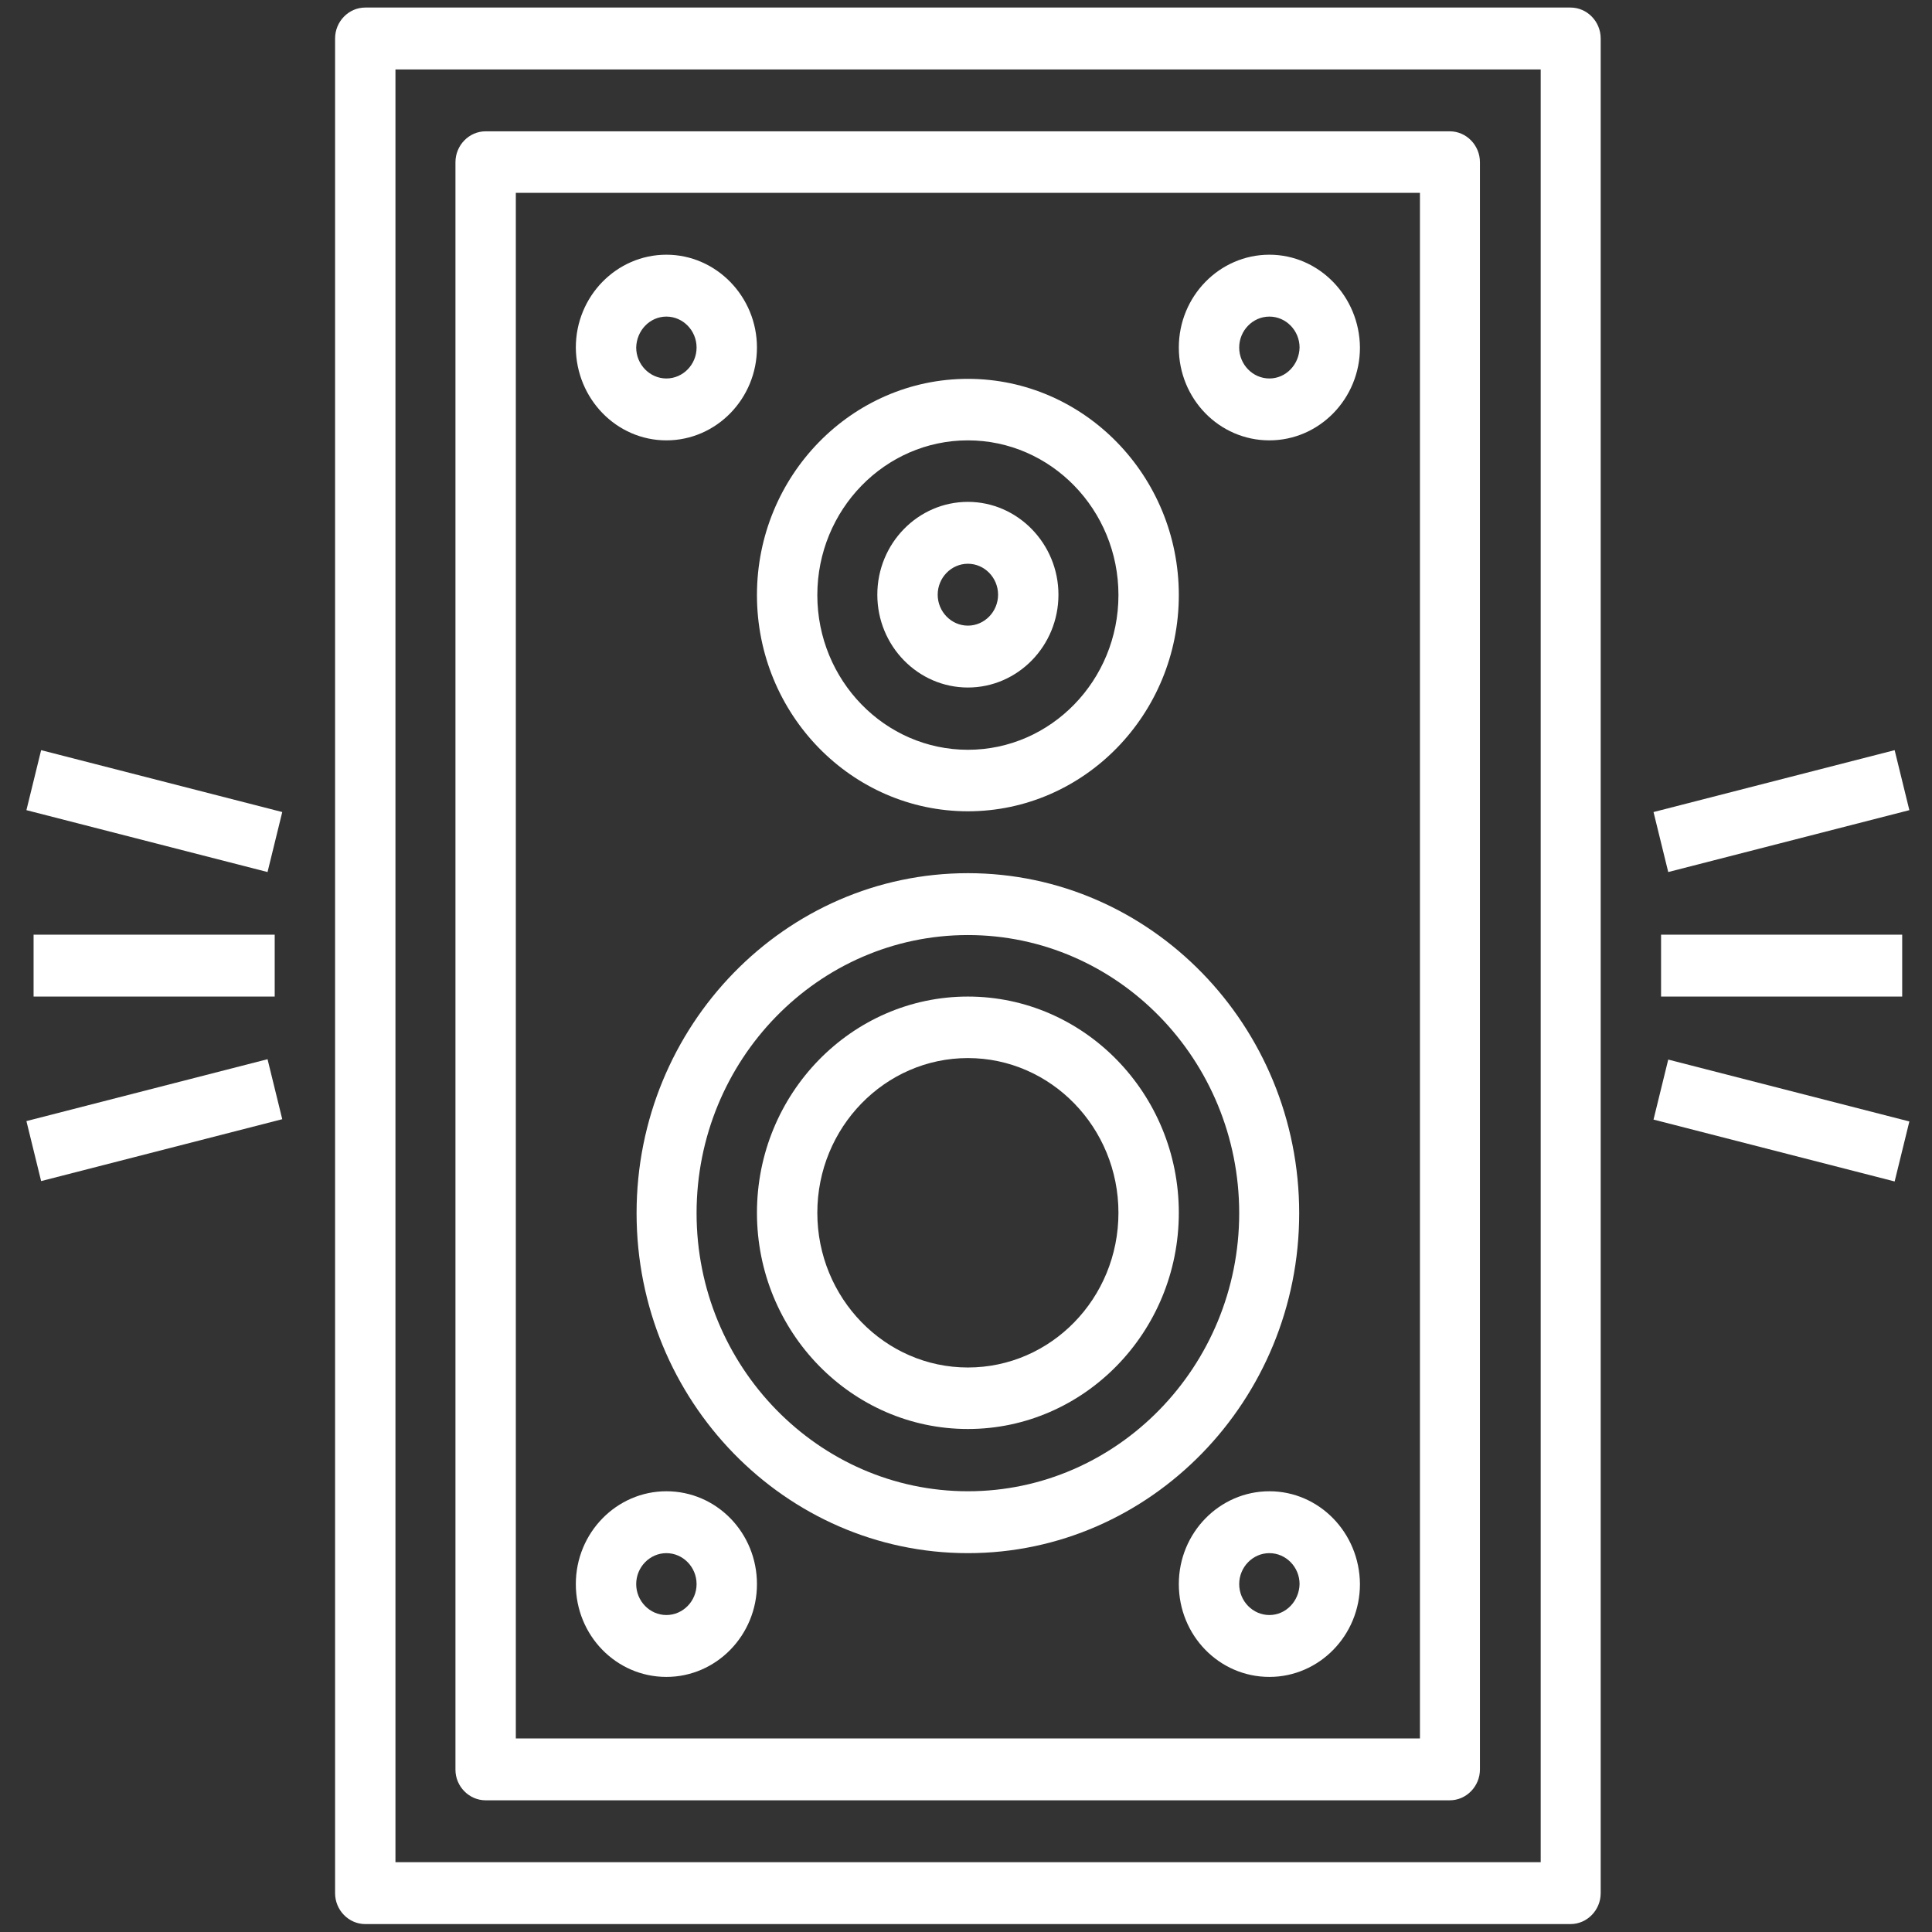
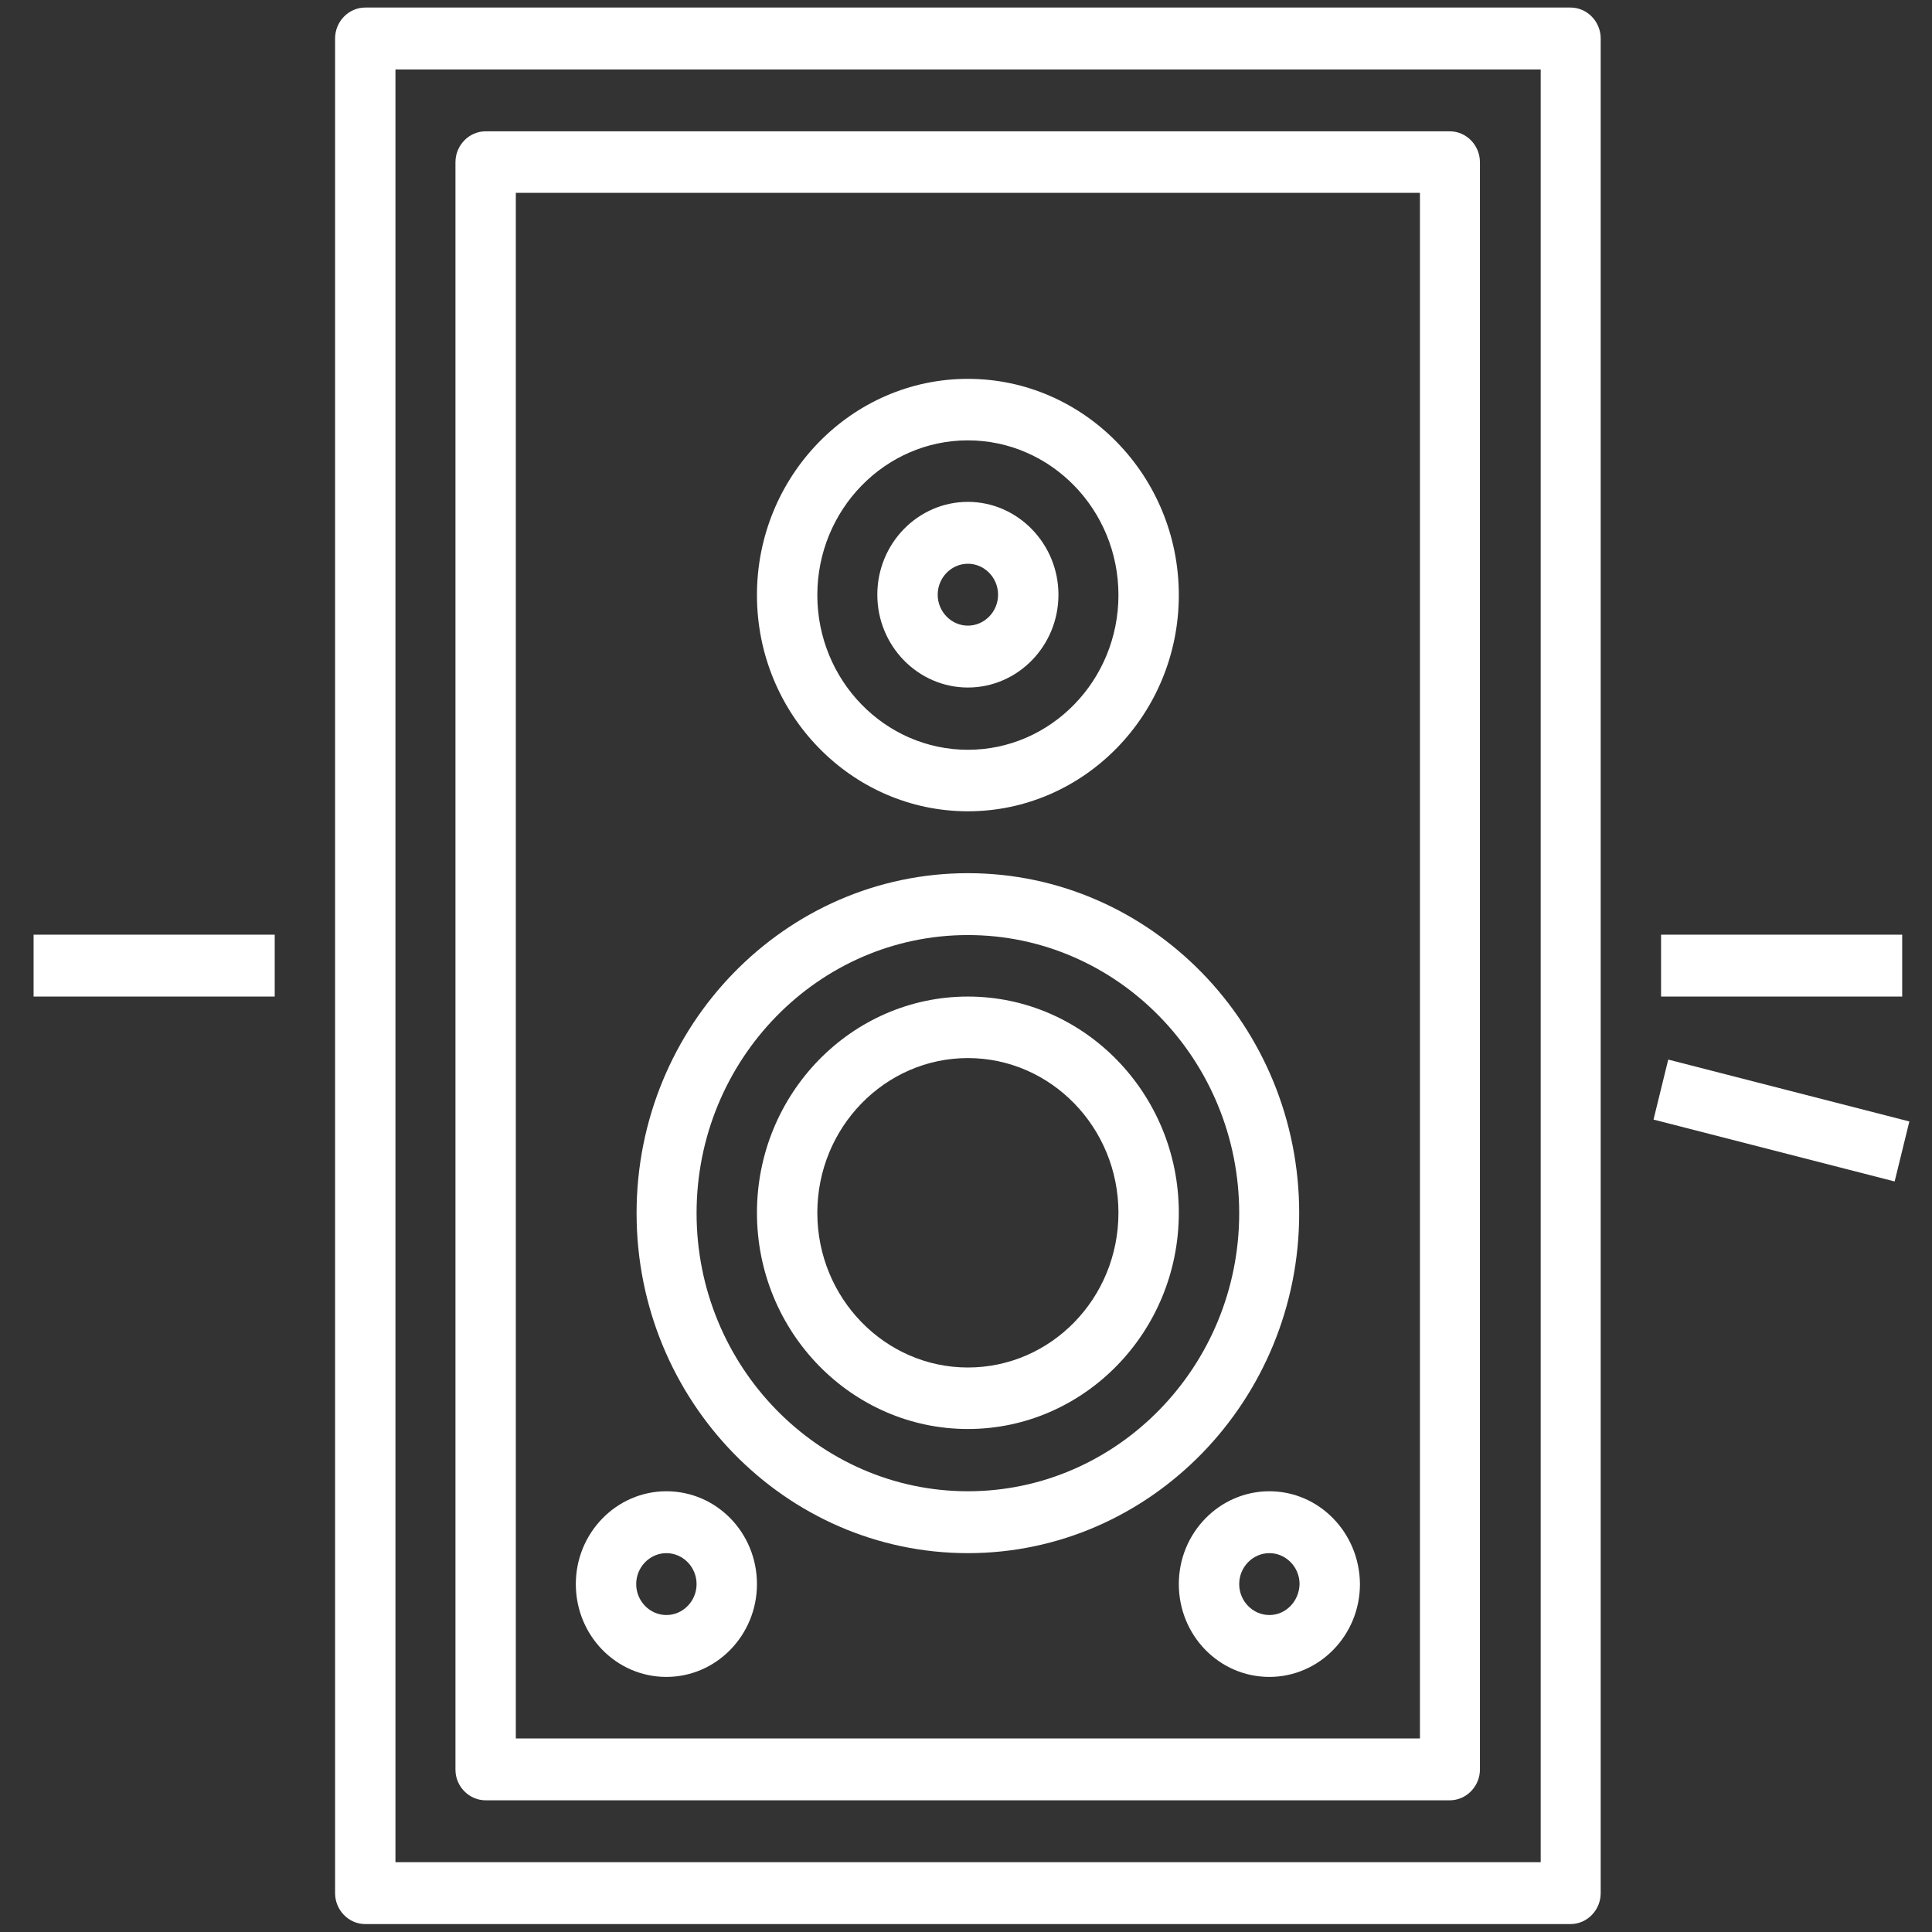
<svg xmlns="http://www.w3.org/2000/svg" version="1.1" id="Layer_1" x="0px" y="0px" width="512px" height="512px" viewBox="0 0 512 512" style="enable-background:new 0 0 512 512;" xml:space="preserve">
  <rect x="0" y="0" width="512" height="512" fill="#333333" stroke="none" />
  <style type="text/css"> .st0{fill:#FFFFFF;} </style>
  <g>
    <path class="st0" d="M416.2,2H96.8c-4.4,0-8,3.7-8,8.2v491.5c0,4.5,3.6,8.2,8,8.2h319.4c4.4,0,8-3.7,8-8.2V10.2 C424.2,5.7,420.6,2,416.2,2L416.2,2z M408.2,493.5H104.8V18.4h303.5V493.5z M408.2,493.5" />
    <path class="st0" d="M128.7,477.1h255.5c4.4,0,8-3.7,8-8.2V43c0-4.5-3.6-8.2-8-8.2H128.7c-4.4,0-8,3.7-8,8.2v426 C120.7,473.4,124.3,477.1,128.7,477.1L128.7,477.1z M136.7,51.1h239.6v409.6H136.7V51.1z M136.7,51.1" />
-     <path class="st0" d="M176.6,116.7c13.2,0,24-11,24-24.6c0-13.5-10.8-24.6-24-24.6c-13.2,0-24,11-24,24.6 C152.7,105.7,163.4,116.7,176.6,116.7L176.6,116.7z M176.6,83.9c4.4,0,8,3.7,8,8.2c0,4.5-3.6,8.2-8,8.2c-4.4,0-8-3.7-8-8.2 C168.7,87.6,172.2,83.9,176.6,83.9L176.6,83.9z M176.6,83.9" />
-     <path class="st0" d="M336.4,67.5c-13.2,0-24,11-24,24.6c0,13.6,10.7,24.6,24,24.6c13.2,0,24-11,24-24.6 C360.3,78.6,349.6,67.5,336.4,67.5L336.4,67.5z M336.4,100.3c-4.4,0-8-3.7-8-8.2c0-4.5,3.6-8.2,8-8.2c4.4,0,8,3.7,8,8.2 C344.3,96.6,340.8,100.3,336.4,100.3L336.4,100.3z M336.4,100.3" />
    <path class="st0" d="M176.6,395.2c-13.2,0-24,11-24,24.6c0,13.6,10.7,24.6,24,24.6c13.2,0,24-11,24-24.6 C200.6,406.2,189.9,395.2,176.6,395.2L176.6,395.2z M176.6,428c-4.4,0-8-3.7-8-8.2c0-4.5,3.6-8.2,8-8.2c4.4,0,8,3.7,8,8.2 C184.6,424.3,181,428,176.6,428L176.6,428z M176.6,428" />
    <path class="st0" d="M336.4,395.2c-13.2,0-24,11-24,24.6c0,13.6,10.7,24.6,24,24.6c13.2,0,24-11,24-24.6 C360.3,406.2,349.6,395.2,336.4,395.2L336.4,395.2z M336.4,428c-4.4,0-8-3.7-8-8.2c0-4.5,3.6-8.2,8-8.2c4.4,0,8,3.7,8,8.2 C344.3,424.3,340.8,428,336.4,428L336.4,428z M336.4,428" />
    <path class="st0" d="M256.5,215c30.8,0,55.9-25.7,55.9-57.3s-25.1-57.3-55.9-57.3c-30.8,0-55.9,25.7-55.9,57.3S225.7,215,256.5,215 L256.5,215z M256.5,116.7c22,0,39.9,18.4,39.9,41c0,22.6-17.9,41-39.9,41c-22,0-39.9-18.4-39.9-41 C216.6,135.1,234.5,116.7,256.5,116.7L256.5,116.7z M256.5,116.7" />
    <path class="st0" d="M344.3,321.5c0-49.7-39.4-90.1-87.8-90.1s-87.8,40.4-87.8,90.1s39.4,90.1,87.8,90.1S344.3,371.1,344.3,321.5 L344.3,321.5z M256.5,395.2c-39.6,0-71.9-33.1-71.9-73.7s32.2-73.7,71.9-73.7s71.9,33.1,71.9,73.7S296.1,395.2,256.5,395.2 L256.5,395.2z M256.5,395.2" />
    <path class="st0" d="M256.5,264.1c-30.8,0-55.9,25.7-55.9,57.3s25.1,57.3,55.9,57.3c30.8,0,55.9-25.7,55.9-57.3 S287.3,264.1,256.5,264.1L256.5,264.1z M256.5,362.4c-22,0-39.9-18.4-39.9-41c0-22.6,17.9-41,39.9-41c22,0,39.9,18.4,39.9,41 C296.4,344.1,278.5,362.4,256.5,362.4L256.5,362.4z M256.5,362.4" />
    <path class="st0" d="M256.5,182.2c13.2,0,24-11,24-24.6c0-13.5-10.8-24.6-24-24.6c-13.2,0-24,11-24,24.6 C232.5,171.2,243.3,182.2,256.5,182.2L256.5,182.2z M256.5,149.4c4.4,0,8,3.7,8,8.2c0,4.5-3.6,8.2-8,8.2c-4.4,0-8-3.7-8-8.2 C248.5,153.1,252.1,149.4,256.5,149.4L256.5,149.4z M256.5,149.4" />
    <rect x="8.9" y="247.7" class="st0" width="63.9" height="16.4" />
-     <path class="st0" d="M7,214.7l3.9-15.9l63.9,16.4l-3.9,15.9L7,214.7z M7,214.7" />
-     <path class="st0" d="M7,297.1l63.9-16.4l3.9,15.9L10.9,313L7,297.1z M7,297.1" />
    <rect x="440.2" y="247.7" class="st0" width="63.9" height="16.4" />
-     <path class="st0" d="M438.2,215.2l63.9-16.4l3.9,15.9l-63.9,16.4L438.2,215.2z M438.2,215.2" />
    <path class="st0" d="M438.2,296.7l3.9-15.9l63.9,16.4l-3.9,15.9L438.2,296.7z M438.2,296.7" />
  </g>
</svg>